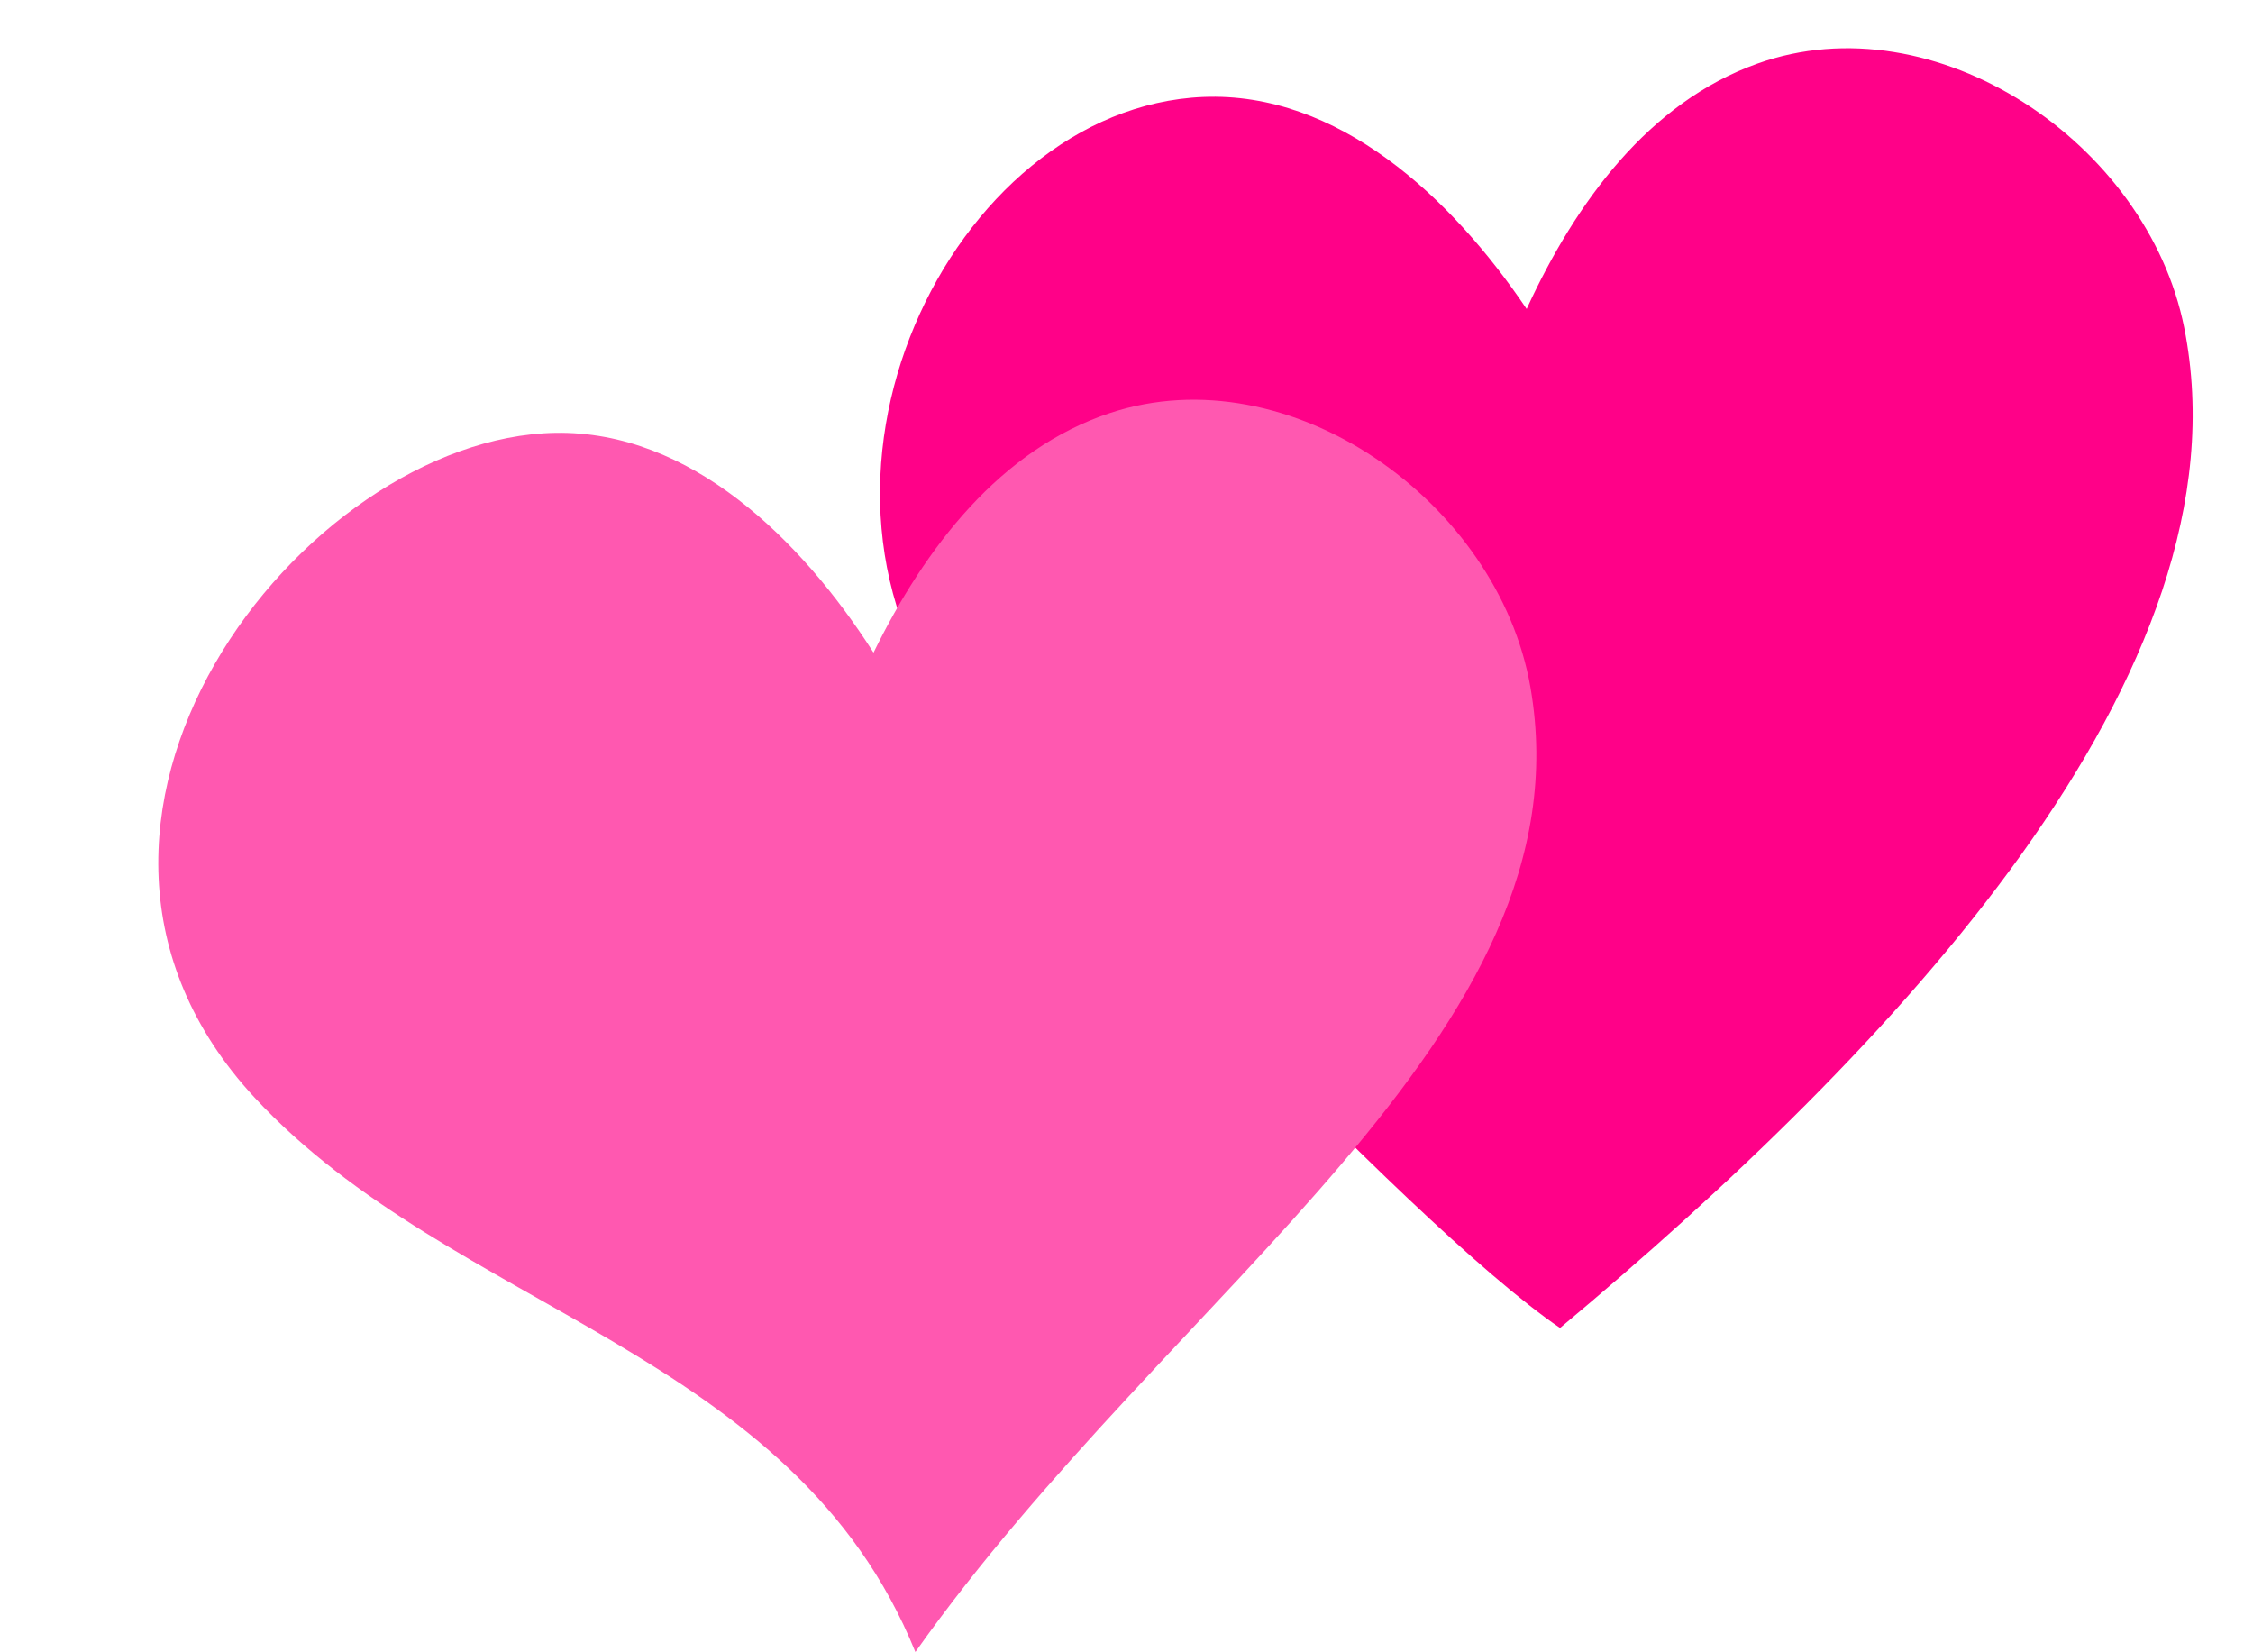
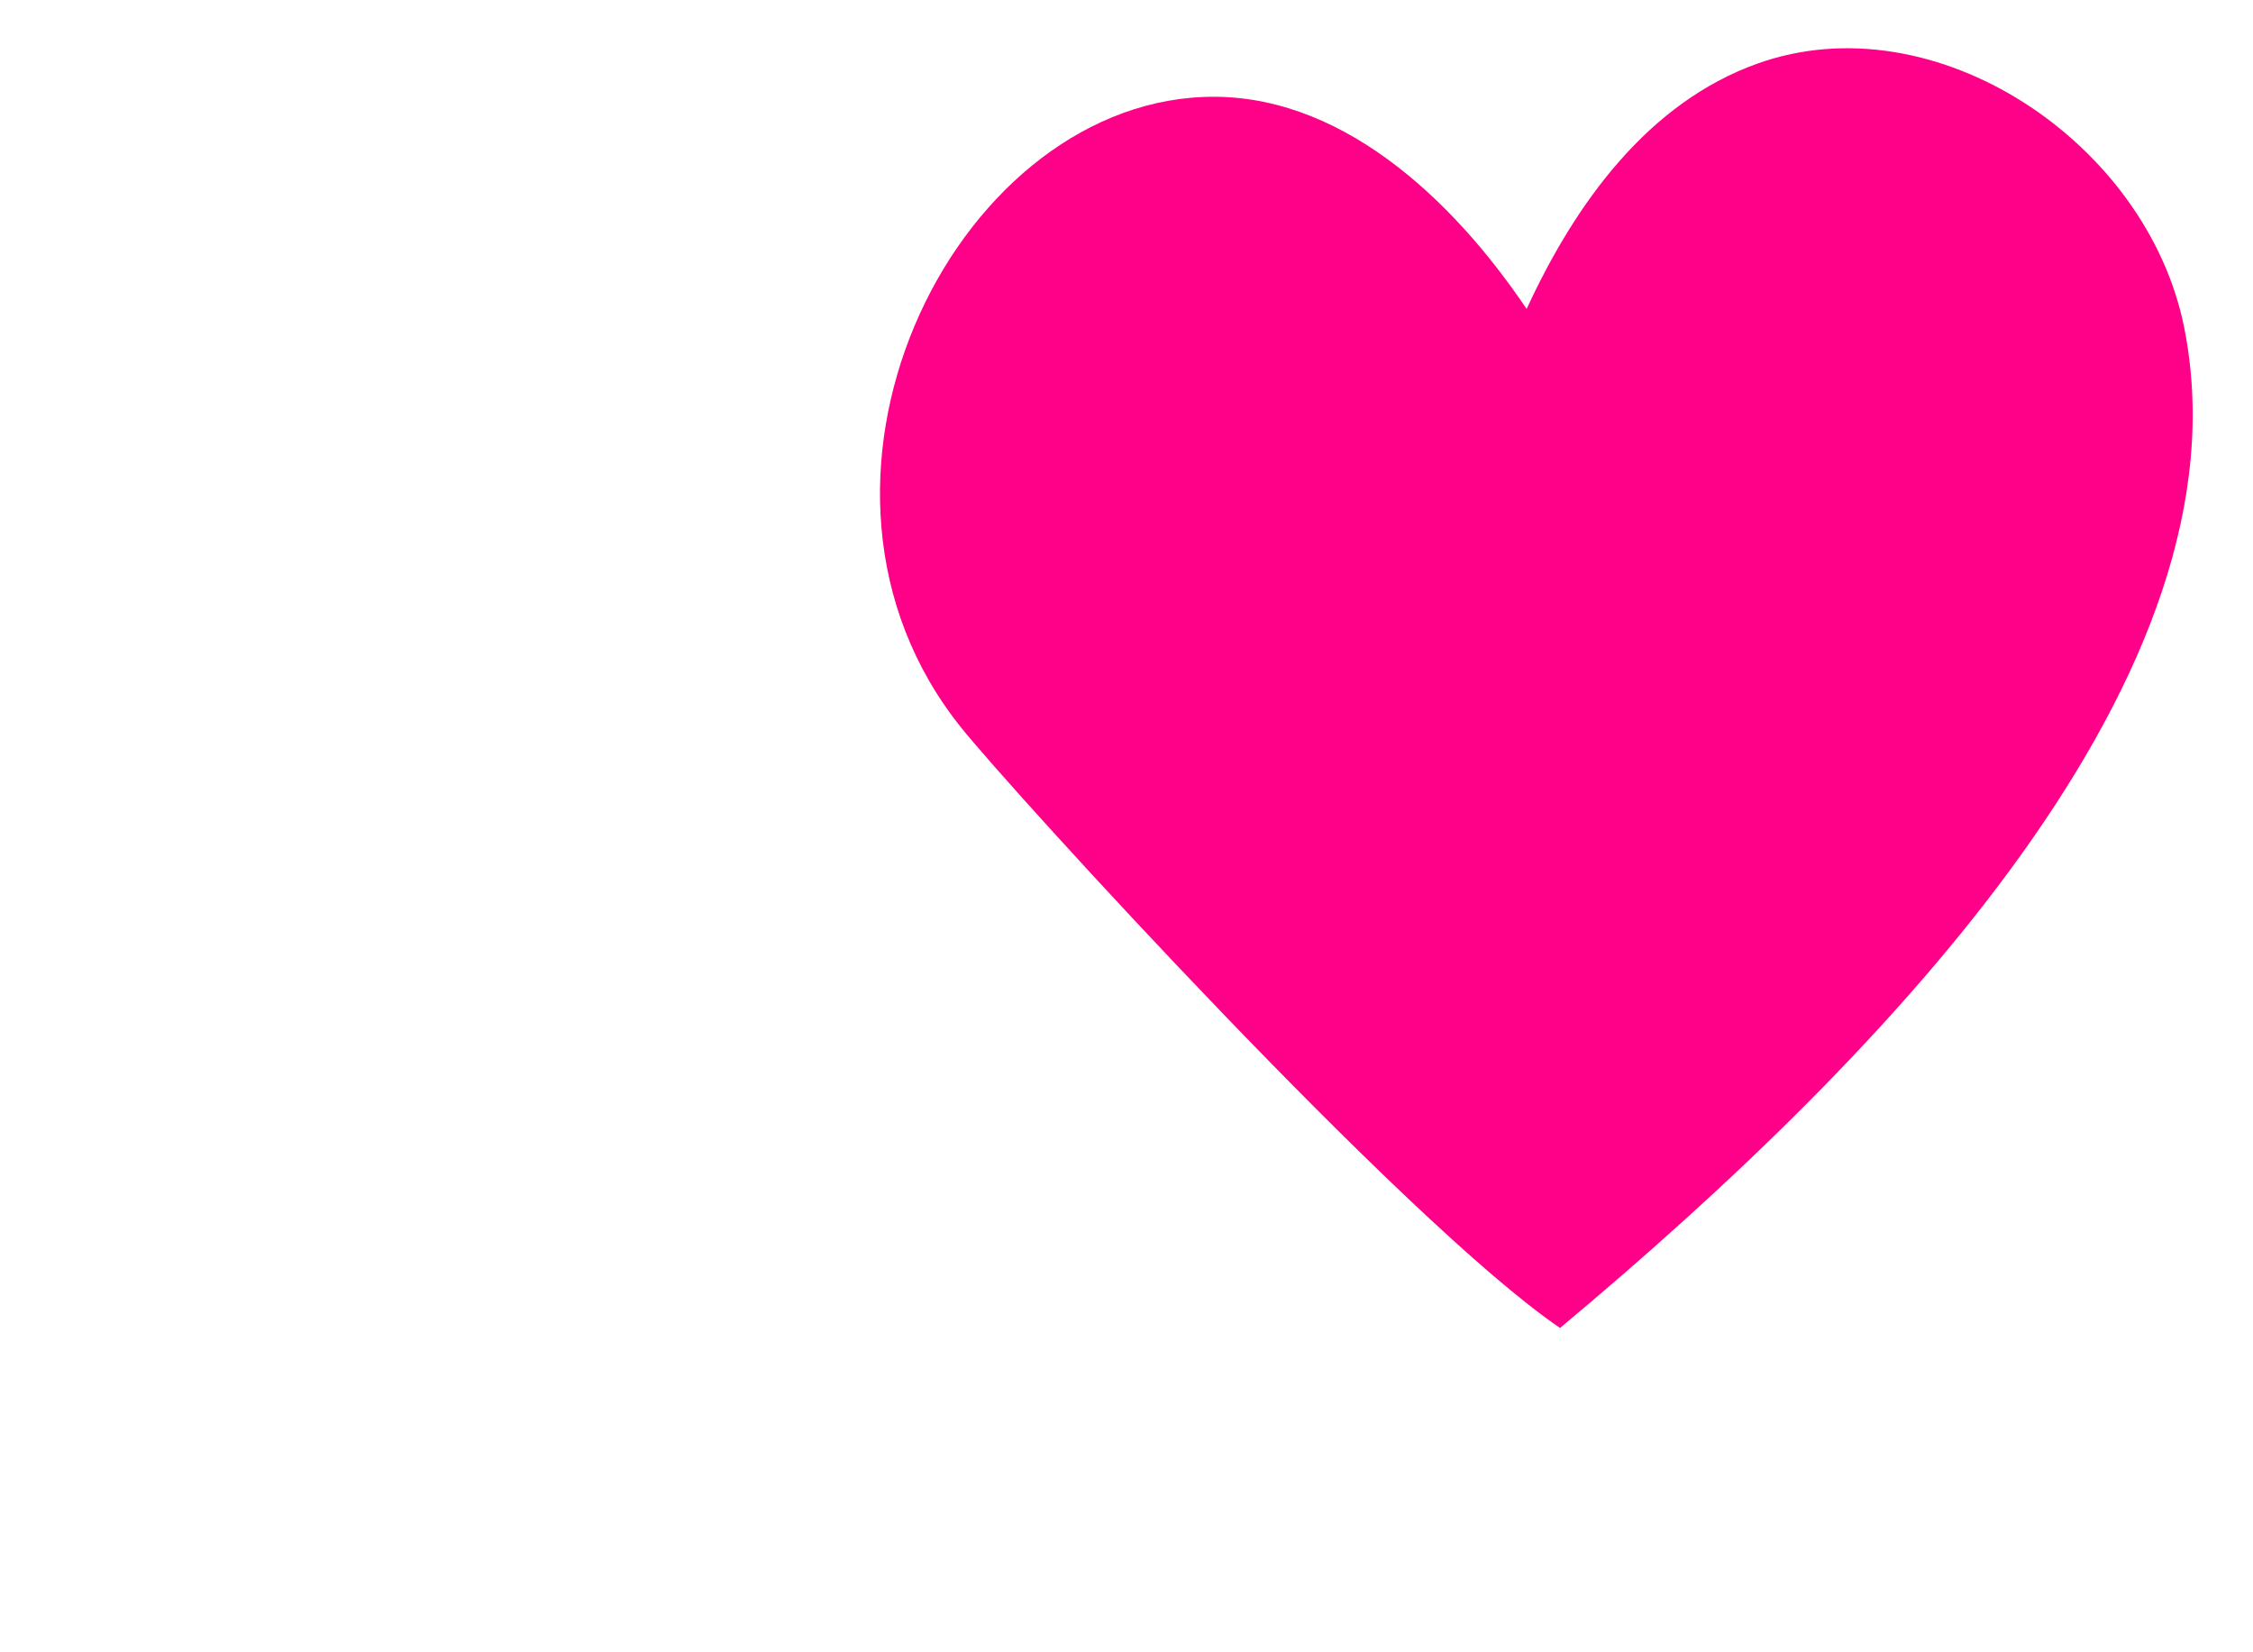
<svg xmlns="http://www.w3.org/2000/svg" data-name="Layer 1" height="1624.0" preserveAspectRatio="xMidYMid meet" version="1.0" viewBox="-155.6 164.3 2214.9 1624.0" width="2214.9" zoomAndPan="magnify">
  <g id="change1_1">
    <path d="M1345.223,468.02c-74.075-109.936-185.592-213.931-318.039-208.399-247.774,10.349-429.066,381.888-237.803,620.032,51.683,64.352,435.44,485.695,588.673,590.078,324.502-270.977,681.184-643.858,613.632-983.266-36.224-182.003-245.013-322.164-419.721-259.6-106.59,38.17-178.349,136.024-226.742,241.155Z" fill="#ff0188" />
  </g>
  <g id="change2_1">
-     <path d="M703.151,805.869c-71.378-111.705-180.332-218.383-312.875-216.075-247.952,4.318-545.907,383.371-295.723,653.307,195.438,210.867,529.739,248.583,649.745,545.168,253.726-358.302,663.95-607.283,604.676-948.234-31.785-182.83-237.103-328.029-413.281-269.734-107.487,35.566-181.605,131.645-232.542,235.568Z" fill="#ff58b0" />
-   </g>
+     </g>
</svg>